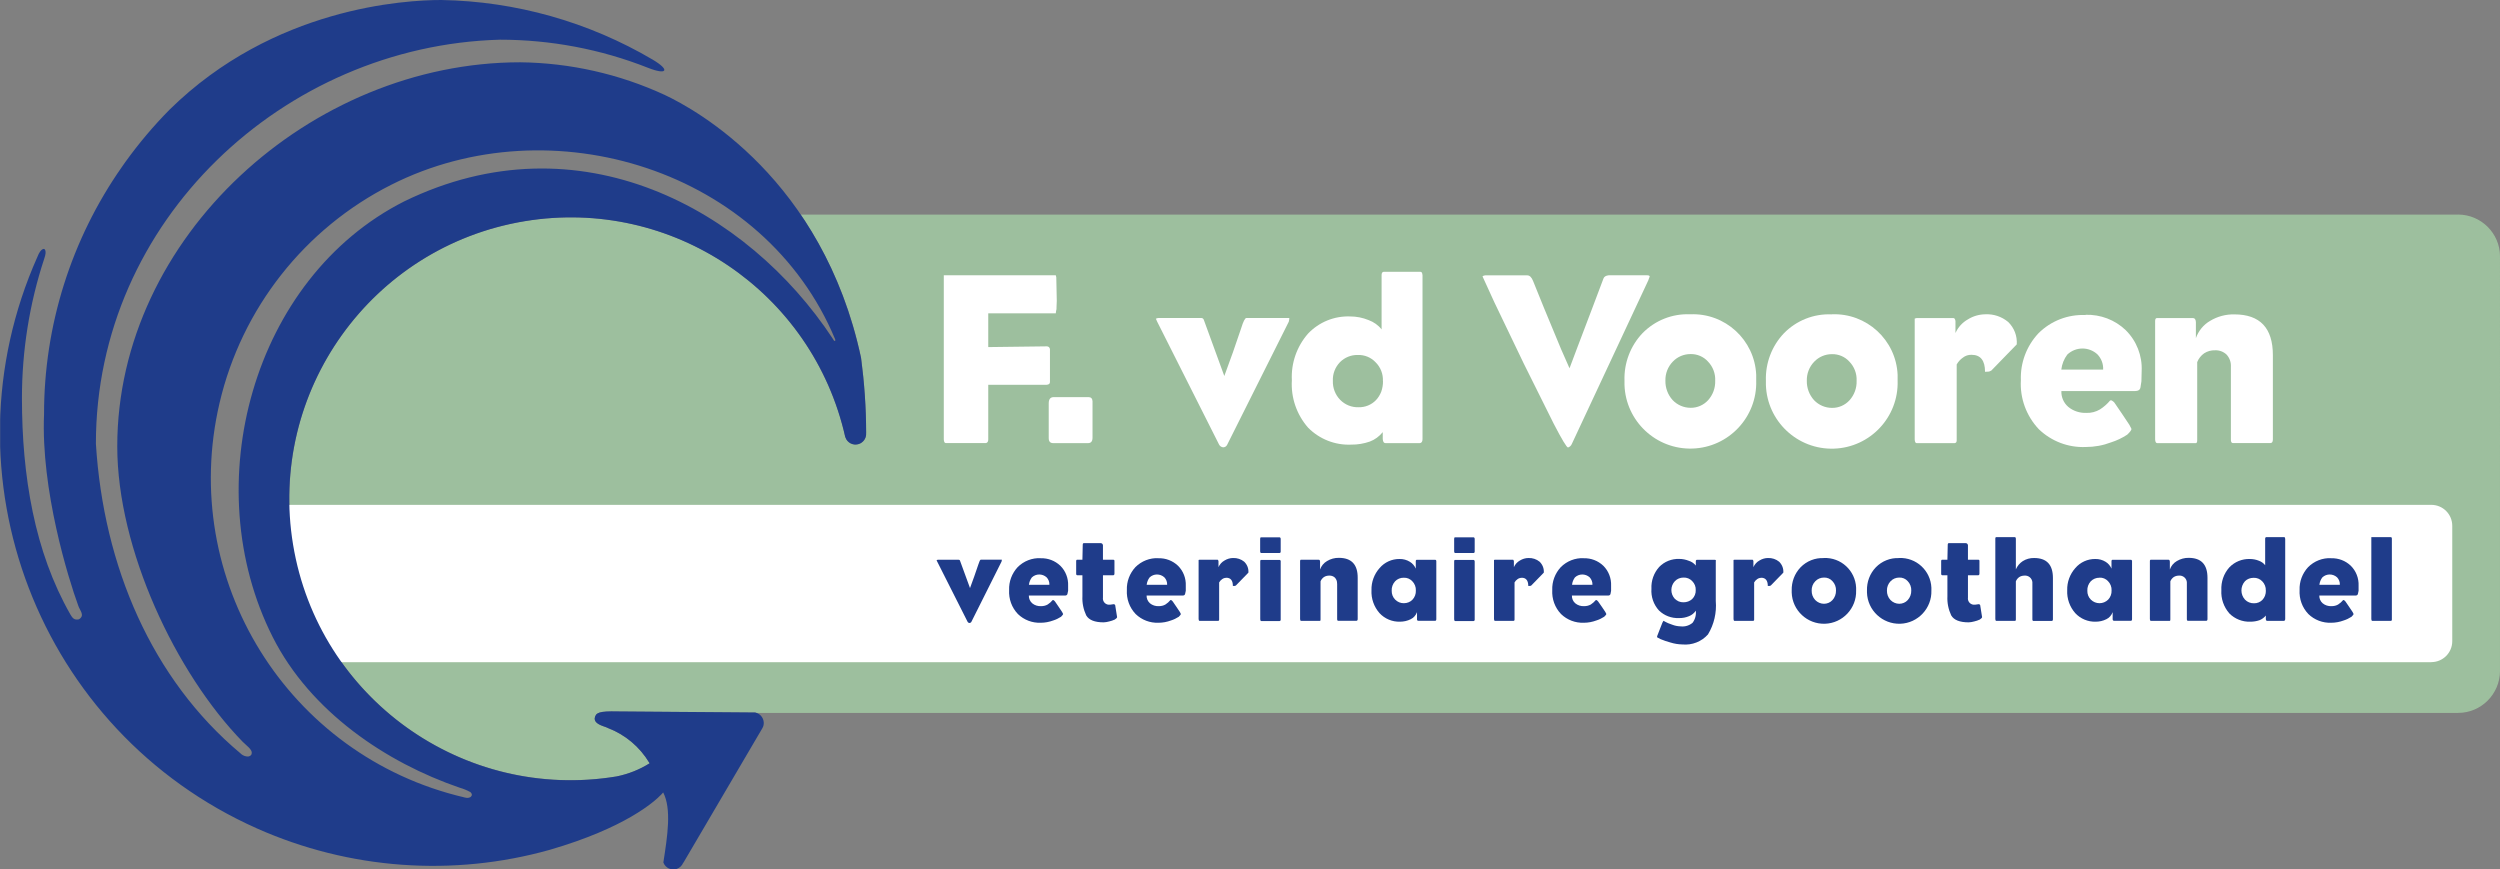
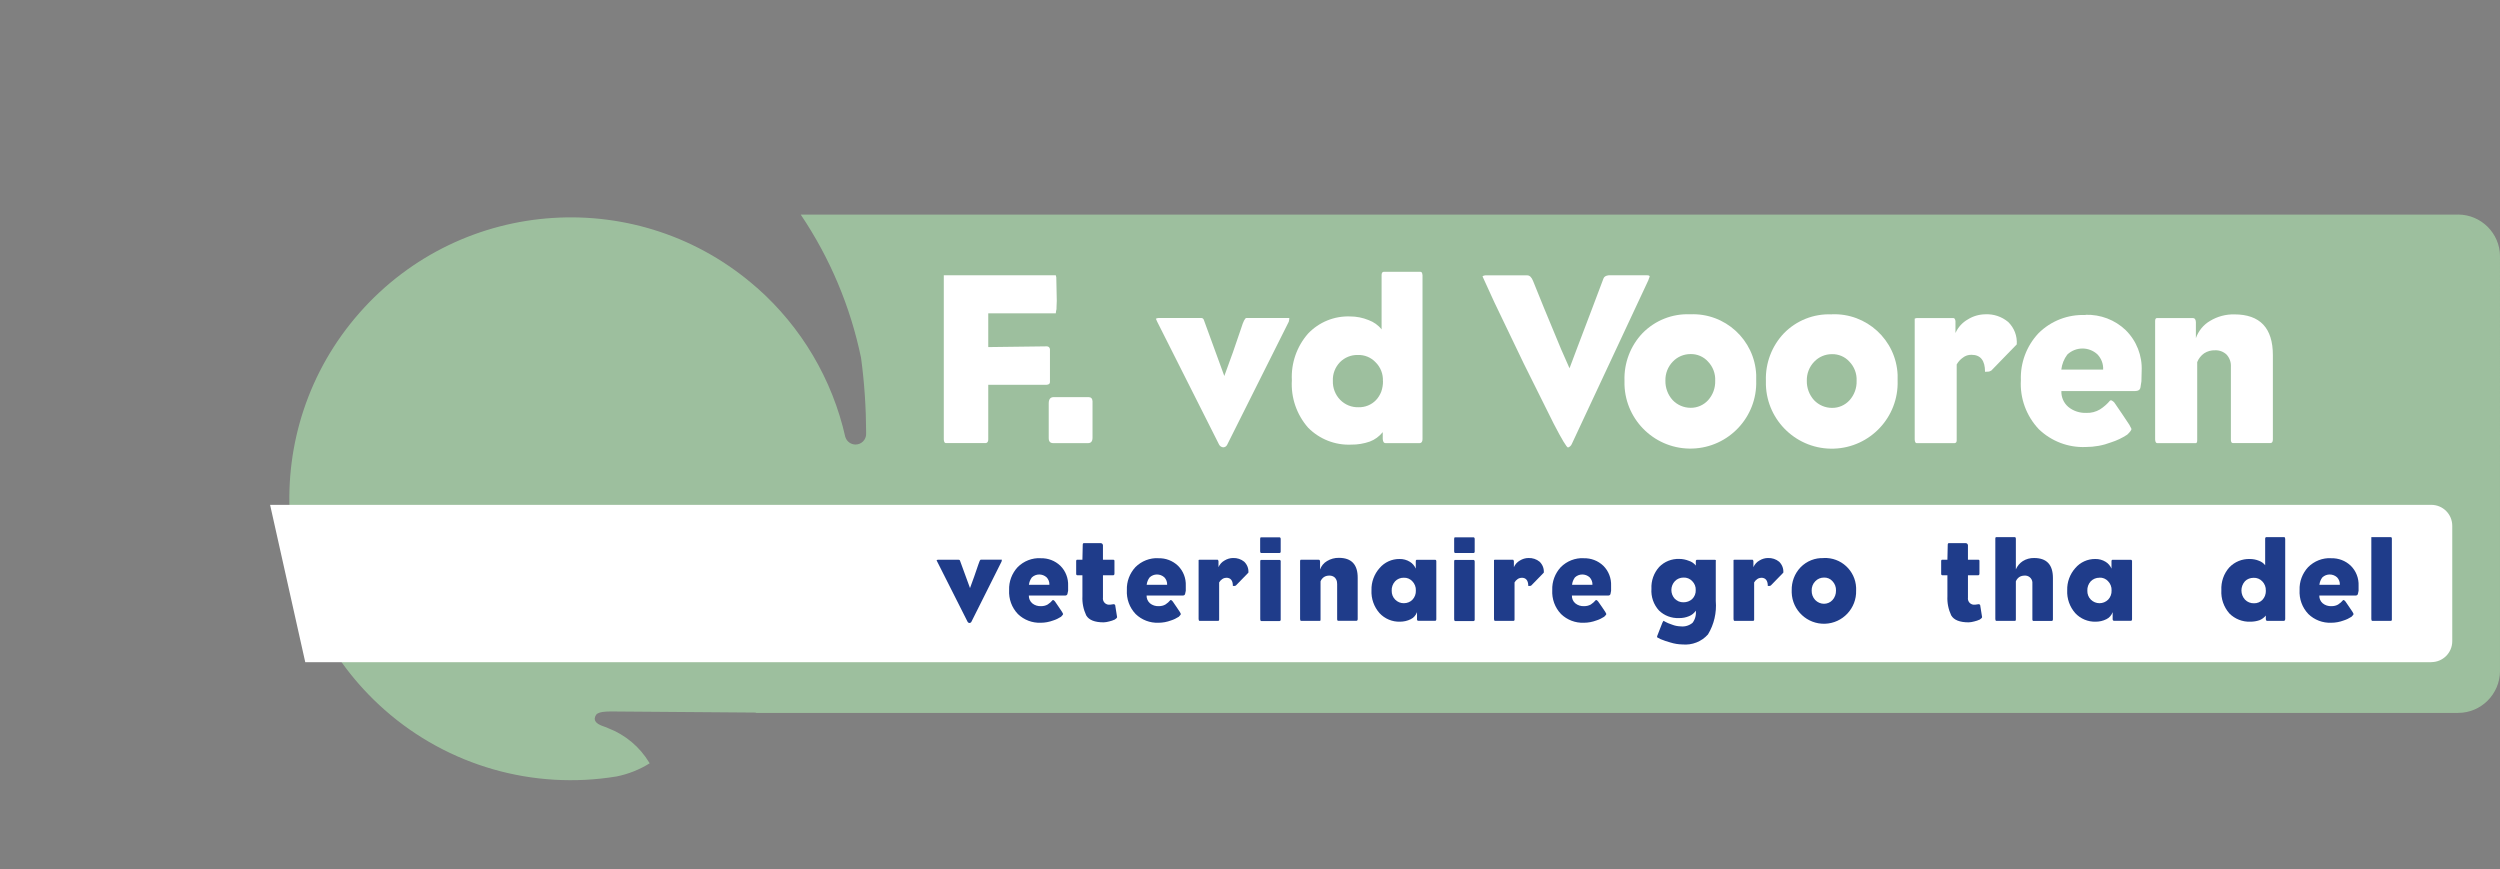
<svg xmlns="http://www.w3.org/2000/svg" id="Layer_1" viewBox="0 0 304.25 105.81">
  <rect x="0" y="0" width="304.25" height="105.81" fill="#808080" stroke="none" />
  <defs>
    <style>.cls-1{fill:#fff;}.cls-2{fill:#1f3c8a;}.cls-3{fill:#9dbf9e;}.cls-4{clip-path:url(#clippath);}.cls-5{fill:none;}</style>
    <clipPath id="clippath">
      <rect class="cls-5" x=".02" y="0" width="304.23" height="105.81" />
    </clipPath>
  </defs>
  <g id="Group_2040">
    <g class="cls-4">
      <g id="Group_2039">
        <path id="Path_7838" class="cls-3" d="m299.15,26.12H97.45c3.56,5.28,6.05,11.2,7.34,17.43.41,3.03.61,6.08.62,9.13h-.01s.01.08.01.13c0,.71-.58,1.29-1.29,1.29-.56,0-1.06-.36-1.23-.89h-.01c-1.58-7.05-5.35-13.42-10.77-18.2h-.01c-14.19-12.51-35.83-11.14-48.34,3.05-12.5,14.19-11.13,35.83,3.06,48.34,7.72,6.8,18.09,9.77,28.24,8.09,1.42-.29,2.78-.83,4.01-1.6l-.05-.07c-1.16-1.93-2.93-3.41-5.03-4.21-.37-.22-1.64-.39-1.61-1.19.12-.71.56-.88,2.8-.83l16.73.13s.1.03.14.04h207.1c2.81,0,5.09-2.29,5.1-5.1V31.21c0-2.81-2.29-5.09-5.1-5.1" />
        <path id="Path_7839" class="cls-1" d="m295.89,80.59H37.15l-4.28-19.15h263.02c1.41,0,2.55,1.14,2.55,2.55v14.04c0,1.41-1.14,2.55-2.55,2.55" />
        <path id="Path_7840" class="cls-2" d="m121.89,68.34l-3.67,7.33c-.04.09-.13.14-.22.15-.11,0-.2-.07-.25-.16l-3.68-7.29-.09-.2s.1-.04.15-.05h2.54c.07,0,.14.04.16.11l1.22,3.34.52-1.43.49-1.43c.12-.39.22-.59.3-.6h2.56c0,.07,0,.14-.03.21" />
        <path id="Path_7841" class="cls-2" d="m126.66,67.94c.88-.03,1.74.3,2.38.91.65.64.99,1.53.95,2.44v.61s-.08.37-.08.37c-.03.14-.13.21-.31.21h-4.39c-.01.36.14.7.41.94.3.25.69.37,1.08.35.28,0,.56-.06.8-.2.23-.15.44-.33.61-.54h.09l.1.07s.07.07.1.11l.43.63.43.64.12.24c0,.07-.09.18-.25.34-.3.19-.62.35-.95.45-.49.18-1,.28-1.52.28-1.03.04-2.04-.34-2.78-1.06-.75-.78-1.13-1.84-1.07-2.92-.04-1.03.34-2.03,1.04-2.79.74-.74,1.76-1.14,2.81-1.09m-1.44,3.24h2.49c.02-.34-.11-.67-.34-.91-.51-.46-1.29-.46-1.79.01-.2.26-.32.57-.36.89" />
        <path id="Path_7842" class="cls-2" d="m134.23,70.02v2.71c-.06.42.23.8.65.86.07.01.14.01.22,0l.36-.05c.11-.04.24.02.27.14,0,.01,0,.03,0,.04l.22,1.38c0,.08-.09.18-.28.3-.22.1-.45.18-.68.23-.22.06-.44.1-.67.11-1.09,0-1.8-.28-2.13-.85-.34-.73-.5-1.52-.46-2.32v-2.56h-.6c-.1,0-.15-.05-.16-.16v-1.55c0-.12.04-.18.12-.18h.64l.04-1.81c0-.13.04-.2.12-.21h2.06c.07,0,.14.02.19.07.05.05.08.11.09.18v1.77h1.25c.09,0,.14.04.15.12v1.57c0,.13-.06.2-.16.2h-1.23Z" />
        <path id="Path_7843" class="cls-2" d="m140.98,67.94c.88-.03,1.74.3,2.38.91.65.64.99,1.53.95,2.44v.61s-.08.37-.08.37c-.03.14-.13.21-.31.21h-4.38c-.01.36.14.7.41.94.3.25.69.37,1.08.35.28,0,.56-.06.8-.2.23-.15.44-.33.61-.54h.09l.1.07s.07.07.1.11l.43.63.43.64.12.24c0,.07-.09.18-.25.34-.3.19-.62.35-.95.45-.49.18-1,.28-1.52.28-1.03.04-2.04-.34-2.78-1.06-.75-.78-1.13-1.84-1.07-2.92-.04-1.03.34-2.03,1.04-2.79.74-.74,1.76-1.14,2.81-1.09m-1.44,3.24h2.49c.02-.34-.11-.67-.34-.91-.51-.46-1.29-.46-1.79.01-.2.26-.32.57-.36.89" />
        <path id="Path_7844" class="cls-2" d="m149.25,70.32c-.18,0-.36.05-.51.16-.15.1-.28.24-.37.4v4.52c0,.1-.04.15-.12.16h-2.26c-.07,0-.11-.07-.12-.21v-7.2l.1-.03h2.2c.06,0,.1.06.12.18v.72c.15-.34.41-.63.74-.81.31-.19.67-.3,1.03-.3.5-.02.98.14,1.36.45.36.35.55.83.51,1.33l-1.52,1.56-.13.06h-.24c0-.66-.27-1-.8-1" />
        <path id="Path_7845" class="cls-2" d="m155.86,65.57v1.57c0,.08-.05.15-.13.16h-2.25c-.07,0-.11-.06-.12-.19v-1.53c0-.12.03-.18.1-.19h2.25c.09,0,.14.07.15.19m0,2.74v7.1c0,.08-.05.15-.13.16h-2.24c-.07,0-.11-.07-.12-.21v-7.05c0-.12.03-.18.1-.18h2.25c.08,0,.13.06.15.18" />
        <path id="Path_7846" class="cls-2" d="m162.72,71.02c.02-.26-.08-.52-.26-.72-.18-.17-.43-.26-.68-.25-.23,0-.46.05-.66.18-.18.13-.33.31-.41.52v4.65c0,.1-.02.15-.07.16h-2.3c-.07,0-.11-.07-.12-.21v-7.05c0-.12.04-.18.11-.18h2.16c.1,0,.16.08.16.24v.95c.15-.43.45-.8.85-1.03.43-.26.93-.4,1.44-.39,1.53,0,2.3.81,2.29,2.43v5.01c0,.15-.06.22-.15.22h-2.23c-.07,0-.11-.06-.12-.16v-4.39Z" />
        <path id="Path_7847" class="cls-2" d="m172.45,75.42v-.92c-.14.38-.41.69-.77.86-.4.2-.85.3-1.3.3-.94.03-1.85-.35-2.49-1.04-.68-.77-1.03-1.77-.98-2.79-.03-.99.33-1.96.99-2.7.61-.71,1.49-1.11,2.43-1.1.44-.01.88.11,1.25.34.32.19.57.49.72.83v-.89c0-.12.04-.18.12-.18h2.27c.05,0,.09.05.11.13v7.08c0,.13-.04.2-.12.21h-2.08c-.08,0-.14-.06-.15-.14m-1.61-5.1c-.4-.01-.79.15-1.06.44-.28.31-.43.72-.41,1.14-.01.41.14.8.43,1.09.28.28.66.44,1.05.43.39,0,.77-.14,1.04-.42.29-.3.44-.71.42-1.13.02-.42-.14-.82-.43-1.12-.27-.29-.64-.45-1.04-.43" />
        <path id="Path_7848" class="cls-2" d="m179.47,65.57v1.57c0,.08-.05.15-.13.16h-2.25c-.07,0-.11-.06-.12-.19v-1.53c0-.12.03-.18.1-.19h2.25c.09,0,.14.07.15.19m0,2.74v7.1c0,.08-.05.15-.13.16h-2.25c-.07,0-.11-.07-.12-.21v-7.05c0-.12.03-.18.1-.18h2.25c.08,0,.13.06.15.18" />
        <path id="Path_7849" class="cls-2" d="m185.2,70.32c-.18,0-.36.05-.51.16-.15.1-.28.24-.37.4v4.52c0,.1-.04.15-.12.16h-2.26c-.07,0-.11-.07-.12-.21v-7.2l.1-.03h2.2c.06,0,.1.06.12.18v.72c.15-.34.41-.63.74-.81.31-.19.67-.3,1.03-.3.5-.02.98.14,1.36.45.36.35.55.83.51,1.33l-1.52,1.56-.13.06h-.24c0-.66-.27-1-.8-1" />
        <path id="Path_7850" class="cls-2" d="m192.74,67.94c.88-.03,1.74.3,2.38.91.65.64.99,1.53.95,2.44v.61s-.07.37-.07.37c-.03.14-.13.21-.31.21h-4.39c-.01.36.14.71.41.94.3.25.69.37,1.08.35.28,0,.56-.06.81-.2.23-.15.43-.33.61-.54h.09l.1.07s.07.07.1.11l.44.63.43.64.12.24c0,.07-.09.18-.26.34-.3.19-.62.35-.95.45-.49.18-1,.28-1.52.28-1.03.04-2.04-.34-2.78-1.06-.75-.78-1.13-1.84-1.07-2.92-.04-1.03.34-2.03,1.04-2.79.74-.74,1.76-1.14,2.81-1.09m-1.44,3.24h2.48c.02-.34-.11-.66-.34-.91-.51-.46-1.29-.46-1.79.01-.19.26-.32.57-.35.89" />
        <path id="Path_7851" class="cls-2" d="m208.81,68.31v4.83c.12,1.42-.21,2.85-.95,4.07-.78.88-1.94,1.33-3.11,1.22-.5-.01-.99-.09-1.47-.24-.41-.11-.81-.25-1.2-.41l-.41-.22v-.13l.31-.8.33-.84c.02-.05.05-.1.08-.15l.06-.09.25.14c.1.06.2.11.31.15.21.08.38.14.51.19.33.13.68.19,1.03.2.51.06,1.03-.1,1.43-.43.32-.42.46-.95.4-1.48-.2.3-.49.54-.83.67-.38.16-.8.24-1.21.23-.91.04-1.79-.29-2.44-.92-.66-.72-.99-1.68-.92-2.65-.05-.97.29-1.92.94-2.65.64-.66,1.53-1.01,2.44-.98.4,0,.8.08,1.17.23.33.1.63.3.85.58v-.52c0-.12.05-.18.14-.18h2.21l.09.05v.13Zm-3.93,1.98c-.39,0-.77.15-1.04.43-.57.6-.58,1.54-.02,2.15.14.13.3.24.47.32.19.08.39.11.59.11.39,0,.77-.13,1.06-.4.29-.28.45-.68.43-1.09.02-.41-.14-.8-.43-1.09-.27-.29-.66-.45-1.06-.43" />
        <path id="Path_7852" class="cls-2" d="m214.36,70.32c-.18,0-.36.05-.51.16-.15.1-.28.24-.37.4v4.52c0,.1-.04.15-.12.16h-2.27c-.07,0-.11-.07-.12-.21v-7.2l.1-.03h2.2c.06,0,.1.06.12.18v.72c.15-.34.41-.63.74-.81.31-.19.67-.3,1.03-.3.5-.02.98.14,1.36.45.36.35.55.83.51,1.33l-1.52,1.56-.13.06h-.24c0-.66-.27-1-.8-1" />
        <path id="Path_7853" class="cls-2" d="m221.96,67.91c2.08-.09,3.84,1.53,3.93,3.61,0,.11,0,.23,0,.34.07,2.16-1.63,3.98-3.79,4.05s-3.98-1.63-4.05-3.79c0-.08,0-.17,0-.25-.03-1.05.35-2.07,1.08-2.83.74-.76,1.77-1.17,2.83-1.12m.01,2.37c-.4,0-.78.16-1.05.45-.3.3-.45.71-.44,1.13-.01.43.14.84.43,1.15.28.29.67.46,1.07.46.39,0,.77-.16,1.03-.45.29-.32.44-.73.43-1.16.02-.42-.14-.84-.43-1.14-.26-.3-.65-.46-1.04-.44" />
-         <path id="Path_7854" class="cls-2" d="m231.12,67.91c2.08-.09,3.84,1.53,3.93,3.61,0,.11,0,.23,0,.34.07,2.16-1.63,3.98-3.79,4.05-2.16.07-3.98-1.63-4.05-3.79,0-.08,0-.17,0-.25-.03-1.05.35-2.07,1.08-2.83.74-.76,1.77-1.17,2.83-1.12m.01,2.37c-.4,0-.78.16-1.05.45-.29.3-.45.71-.44,1.13-.01.43.14.84.43,1.15.28.29.67.46,1.07.46.39,0,.77-.16,1.03-.45.29-.32.44-.73.43-1.16.02-.42-.14-.84-.43-1.14-.26-.3-.65-.46-1.04-.44" />
        <path id="Path_7855" class="cls-2" d="m239.5,70.02v2.71c-.06.42.23.8.65.86.07.01.14.01.22,0l.36-.05c.11-.04.24.02.27.14,0,.01,0,.03,0,.04l.22,1.38c0,.08-.1.18-.28.3-.22.1-.45.18-.68.23-.22.06-.44.1-.67.11-1.09,0-1.8-.28-2.13-.85-.34-.73-.5-1.52-.46-2.32v-2.56h-.6c-.1,0-.15-.05-.16-.16v-1.55c0-.12.04-.18.12-.18h.64l.04-1.81c0-.13.04-.2.12-.21h2.06c.07,0,.14.02.19.07.05.05.08.11.09.18v1.77h1.25c.07-.01.14.04.15.11,0,0,0,0,0,.01v1.57c0,.13-.06.2-.16.2h-1.23Z" />
        <path id="Path_7856" class="cls-2" d="m247.34,71.02c.05-.49-.31-.92-.8-.97-.05,0-.09,0-.14,0-.23,0-.46.05-.66.18-.18.13-.33.31-.41.52v4.65c0,.1-.03.15-.1.16h-2.28c-.07,0-.11-.07-.12-.21v-9.8c0-.12.04-.18.11-.18h2.26c.09,0,.13.08.13.23v3.69c.18-.41.47-.76.84-1,.41-.26.89-.39,1.38-.38,1.53,0,2.29.81,2.29,2.43v5.01c0,.15-.05.22-.15.22h-2.23c-.07,0-.11-.06-.12-.16v-4.39Z" />
        <path id="Path_7857" class="cls-2" d="m257.11,75.42v-.92c-.14.38-.41.69-.77.86-.4.2-.84.3-1.29.3-.94.03-1.85-.35-2.49-1.04-.68-.77-1.03-1.77-.98-2.79-.03-.99.33-1.96.99-2.7.61-.71,1.49-1.11,2.43-1.1.44-.01.88.11,1.25.34.32.19.57.49.72.83v-.89c0-.12.04-.18.12-.18h2.27c.05,0,.09.05.11.13v7.08c0,.13-.04.2-.12.21h-2.08c-.08,0-.14-.06-.15-.14m-1.61-5.1c-.4-.01-.79.15-1.07.44-.28.31-.43.72-.41,1.14-.01.41.14.8.43,1.09.58.57,1.51.58,2.1,0,.29-.3.44-.71.42-1.13.02-.42-.14-.82-.43-1.12-.27-.29-.64-.45-1.04-.43" />
-         <path id="Path_7858" class="cls-2" d="m266.14,71.02c.05-.49-.31-.92-.8-.97-.05,0-.09,0-.14,0-.23,0-.46.05-.66.18-.18.13-.33.31-.41.52v4.65c0,.1-.02.15-.07.16h-2.3c-.07,0-.11-.07-.12-.21v-7.05c0-.12.04-.18.11-.18h2.16c.1,0,.15.08.16.24v.95c.15-.43.45-.8.85-1.03.44-.26.94-.4,1.44-.39,1.53,0,2.29.81,2.29,2.43v5.01c0,.15-.05.22-.15.22h-2.24c-.07,0-.11-.06-.12-.16v-4.39Z" />
        <path id="Path_7859" class="cls-2" d="m275.67,68.8v-3.23c0-.12.04-.18.12-.2h2.2c.07,0,.11.07.12.21v9.74c0,.15-.06.23-.16.24h-2.04c-.1,0-.15-.08-.16-.24v-.41c-.2.25-.47.45-.77.57-.35.12-.73.18-1.1.18-.96.04-1.9-.33-2.57-1.01-.68-.78-1.03-1.79-.97-2.82-.05-1.02.29-2.02.97-2.78.65-.68,1.56-1.05,2.5-1.02.37,0,.75.07,1.09.21.31.11.58.3.78.56m.07,3.07c.02-.42-.14-.82-.43-1.12-.27-.29-.66-.45-1.06-.43-.39,0-.78.14-1.05.42-.57.64-.57,1.61.01,2.24.28.29.68.45,1.09.44.39.01.76-.14,1.03-.42.13-.14.24-.31.31-.49.08-.21.11-.42.11-.64" />
        <path id="Path_7860" class="cls-2" d="m283.71,67.94c.88-.03,1.74.3,2.38.91.65.64.99,1.53.95,2.44v.61s-.08.37-.08.37c-.03.14-.13.21-.31.21h-4.39c-.01.36.14.71.41.94.3.25.69.37,1.08.35.28,0,.56-.06.8-.2.23-.15.44-.33.61-.54h.09l.1.07s.07.07.1.11l.43.63.43.64.12.24c0,.07-.09.18-.25.34-.3.19-.62.35-.95.45-.48.18-1,.28-1.52.28-1.03.04-2.04-.34-2.78-1.06-.75-.78-1.13-1.84-1.07-2.92-.04-1.03.34-2.03,1.04-2.79.74-.74,1.76-1.14,2.81-1.09m-1.44,3.24h2.49c.02-.34-.11-.67-.34-.91-.51-.46-1.29-.46-1.79.01-.2.26-.32.57-.36.89" />
        <path id="Path_7861" class="cls-2" d="m291.09,65.57v9.83c0,.1-.04.15-.12.16h-2.26c-.07,0-.11-.07-.12-.21v-9.98h2.37c.09,0,.13.07.13.2" />
        <path id="Path_7862" class="cls-1" d="m120,53.92h-4.9c-.14,0-.22-.14-.24-.43v-19.99h13.63l.06.25.03,1.4.03,1.46-.03.74c.01.18,0,.36-.06.53l-.03.25h-8.22v4.11l7.12-.09c.21-.01.38.15.39.35,0,0,0,0,0,.01v3.99c0,.2-.14.31-.42.33h-7.09v6.66c0,.24-.09.39-.27.43" />
        <path id="Path_7863" class="cls-1" d="m132.96,48.82v4.44c0,.45-.18.67-.55.67h-4.23c-.37,0-.55-.2-.55-.61v-4.23c0-.51.2-.76.61-.76h4.23c.3,0,.47.16.49.49" />
        <path id="Path_7864" class="cls-1" d="m156.85,39.14l-7.51,15c-.09.18-.26.29-.46.3-.22-.01-.42-.14-.52-.34l-7.51-14.91-.18-.4c.09-.05.19-.08.3-.09h5.2c.15-.01.28.07.33.21l2.5,6.85,1.06-2.92,1-2.92c.24-.79.45-1.19.61-1.22h5.24c0,.14-.02.29-.06.43" />
        <path id="Path_7865" class="cls-1" d="m168.14,40.08v-6.6c0-.24.08-.38.24-.4h4.5c.14,0,.22.14.24.43v19.93c0,.3-.11.47-.34.49h-4.16c-.21,0-.31-.16-.34-.49v-.85c-.42.52-.96.92-1.58,1.15-.72.25-1.49.38-2.25.37-1.97.09-3.88-.67-5.26-2.07-1.39-1.59-2.1-3.66-1.97-5.76-.11-2.08.6-4.12,1.97-5.68,1.33-1.4,3.19-2.16,5.12-2.09.77,0,1.53.15,2.24.44.63.23,1.19.62,1.6,1.15m.15,6.28c.04-.86-.28-1.69-.89-2.29-.56-.6-1.35-.92-2.17-.89-.81-.02-1.59.3-2.16.87-.59.61-.91,1.43-.87,2.28-.03.86.29,1.69.89,2.31.59.6,1.4.93,2.24.9.79.02,1.56-.29,2.11-.86.28-.29.49-.64.64-1.01.15-.42.23-.87.22-1.32" />
        <path id="Path_7866" class="cls-1" d="m200.63,34.05l-9.34,19.98c-.08.2-.25.36-.46.43-.16,0-.74-.96-1.74-2.89l-3.65-7.33-3.59-7.48-1.43-3.13c.1-.07.21-.12.34-.12h5.11c.28,0,.52.22.7.67l1.34,3.31,2.07,4.99,1.03,2.34.94-2.5,1.79-4.71,1.4-3.71c.08-.23.29-.36.64-.4h4.66c.2,0,.32.05.33.15l-.15.4Z" />
        <path id="Path_7867" class="cls-1" d="m205.69,38.25c4.25-.19,7.85,3.11,8.04,7.36.01.24,0,.47,0,.71.14,4.43-3.34,8.13-7.76,8.27-4.43.14-8.13-3.34-8.27-7.76,0-.17,0-.34,0-.51-.07-2.14.72-4.23,2.2-5.78,1.52-1.55,3.63-2.39,5.8-2.29m.03,4.84c-.81,0-1.59.33-2.15.92-.6.62-.92,1.45-.9,2.31-.02.87.29,1.72.88,2.37.57.6,1.36.94,2.19.94.81.01,1.58-.33,2.12-.92.59-.65.9-1.5.87-2.38.04-.87-.28-1.71-.88-2.33-.54-.6-1.32-.93-2.13-.91" />
        <path id="Path_7868" class="cls-1" d="m222.91,38.25c4.25-.18,7.85,3.12,8.03,7.37.01.24,0,.47,0,.71.14,4.43-3.34,8.13-7.76,8.27-4.43.14-8.13-3.34-8.27-7.76,0-.17,0-.34,0-.51-.07-2.14.72-4.23,2.2-5.78,1.52-1.55,3.63-2.39,5.8-2.29m.03,4.84c-.81,0-1.59.33-2.15.92-.6.62-.92,1.45-.9,2.31-.02.87.29,1.72.88,2.37.57.6,1.36.94,2.19.94.81.01,1.58-.33,2.12-.92.59-.65.9-1.5.87-2.38.04-.87-.28-1.71-.88-2.33-.54-.6-1.32-.93-2.13-.91" />
        <path id="Path_7869" class="cls-1" d="m239.92,43.18c-.37-.01-.74.11-1.03.34-.31.21-.57.5-.76.83v9.24c0,.21-.08.32-.25.34h-4.62c-.14,0-.22-.14-.24-.43v-14.73l.22-.06h4.5c.12,0,.2.12.24.36v1.46c.31-.7.84-1.28,1.51-1.66.64-.4,1.37-.61,2.12-.62,1.01-.05,2,.28,2.78.93.74.71,1.12,1.71,1.05,2.73l-3.1,3.19-.27.12-.49.03c0-1.38-.55-2.07-1.64-2.07" />
        <path id="Path_7870" class="cls-1" d="m253.82,38.31c1.81-.05,3.56.61,4.87,1.86,1.33,1.31,2.04,3.12,1.95,4.99l-.03,1.25-.12.76c-.06.28-.27.42-.64.42h-8.98c-.03.74.28,1.45.84,1.93.62.51,1.41.76,2.21.73.58.02,1.15-.13,1.64-.42.47-.3.89-.67,1.25-1.1h.18c.06.04.13.09.2.14.08.06.15.14.2.23l.88,1.29.88,1.32.25.49c0,.14-.18.38-.52.7-.61.4-1.26.71-1.95.93-.99.38-2.04.57-3.11.57-2.11.09-4.17-.7-5.69-2.16-1.52-1.6-2.32-3.77-2.19-5.97-.08-2.11.69-4.16,2.13-5.7,1.51-1.52,3.61-2.33,5.75-2.23m-2.95,6.64h5.08c.04-.69-.22-1.36-.7-1.86-1.04-.95-2.63-.94-3.66.03-.4.53-.65,1.16-.73,1.83" />
        <path id="Path_7871" class="cls-1" d="m271.5,44.62c.03-.54-.16-1.07-.53-1.47-.37-.35-.87-.54-1.38-.52-.48-.02-.95.11-1.35.37-.38.27-.67.64-.84,1.07v9.52c0,.2-.05.32-.15.34h-4.72c-.14,0-.23-.14-.25-.43v-14.42c0-.24.07-.37.21-.37h4.41c.2,0,.32.16.34.49v1.95c.31-.88.92-1.63,1.73-2.1.89-.54,1.91-.81,2.95-.79,3.13,0,4.69,1.66,4.69,4.97v10.24c0,.3-.1.45-.3.45h-4.57c-.14,0-.22-.11-.24-.34v-8.97Z" />
-         <path id="Path_7872" class="cls-2" d="m79.06,92.89c-1.23.77-2.59,1.31-4.01,1.6-18.66,3.09-36.29-9.53-39.38-28.19-3.09-18.66,9.53-36.29,28.19-39.38,17.92-2.97,35.04,8.57,39.01,26.29h.01c.22.68.95,1.05,1.63.83.53-.17.9-.67.9-1.23,0-.04-.01-.08-.01-.12h.01c0-3.06-.22-6.11-.62-9.14-4.67-21.74-20.05-30.19-23.9-32-5.52-2.55-11.51-3.9-17.58-3.97-25.48,0-49.04,21.26-49.04,46.74,0,12.53,7.14,27.62,15.25,35.94l.75.7c.21.23.48.5.32.88-.09.14-.25.22-.41.23-.29,0-.58-.1-.81-.29l-.03-.03s-.06-.05-.09-.08c-10.75-9.01-16.65-22.72-17.58-37.66C11.65,26.85,34.54,5.56,60.83,4.83c6.16,0,12.27,1.15,18,3.41,2.37.94,2.77.3.59-.99C71.62,2.66,62.77.16,53.72,0c-4.39,0-20.39.87-33.07,13.33-1.96,1.98-3.76,4.12-5.39,6.38-.14.2-.28.4-.42.6-6.18,8.82-9.49,19.34-9.48,30.11-.39,9.18,2.94,19.94,4.17,23.31.2.59.83,1.16.08,1.64-.62.14-.81-.21-1.04-.58h0c-4.38-7.66-5.9-16.89-5.9-26.34,0-5.76.91-11.49,2.71-16.96.38-1.05,0-1.19,0-1.19,0,0-.4-.14-.82.94-11.84,26.59.12,57.74,26.71,69.58,11.22,4.99,23.83,5.92,35.65,2.6,9.2-2.68,12.72-5.85,13.57-6.74.07-.08.15-.16.22-.24,1.03,2,.53,5.25.02,8.52.24.67.98,1.02,1.65.78.35-.13.63-.4.77-.75h.02l9.6-16.35h0c.08-.13.13-.27.16-.41.13-.7-.33-1.38-1.03-1.52l-16.73-.13c-2.25-.05-2.68.13-2.8.83-.03.8,1.23.96,1.61,1.19,2.1.8,3.87,2.29,5.03,4.22l.05.07Zm22.53-51.39c-.1,0-.12-.11-.26-.31-10.36-15.71-30.82-27.06-52.12-16.69-18.48,9.33-25.35,34.56-16.02,53.03,4.59,9.09,13.81,15.27,22.74,18.33.46.13.9.31,1.32.54.18.18.28.38,0,.61-.19.1-.41.12-.62.06h-.03s-.07-.02-.1-.03c-21.48-5.03-34.81-26.52-29.78-48,2.69-11.5,10.35-21.23,20.89-26.55,19.47-9.84,45.44-1.85,54.03,18.81.01.03.07.19-.07.2" />
      </g>
    </g>
  </g>
</svg>